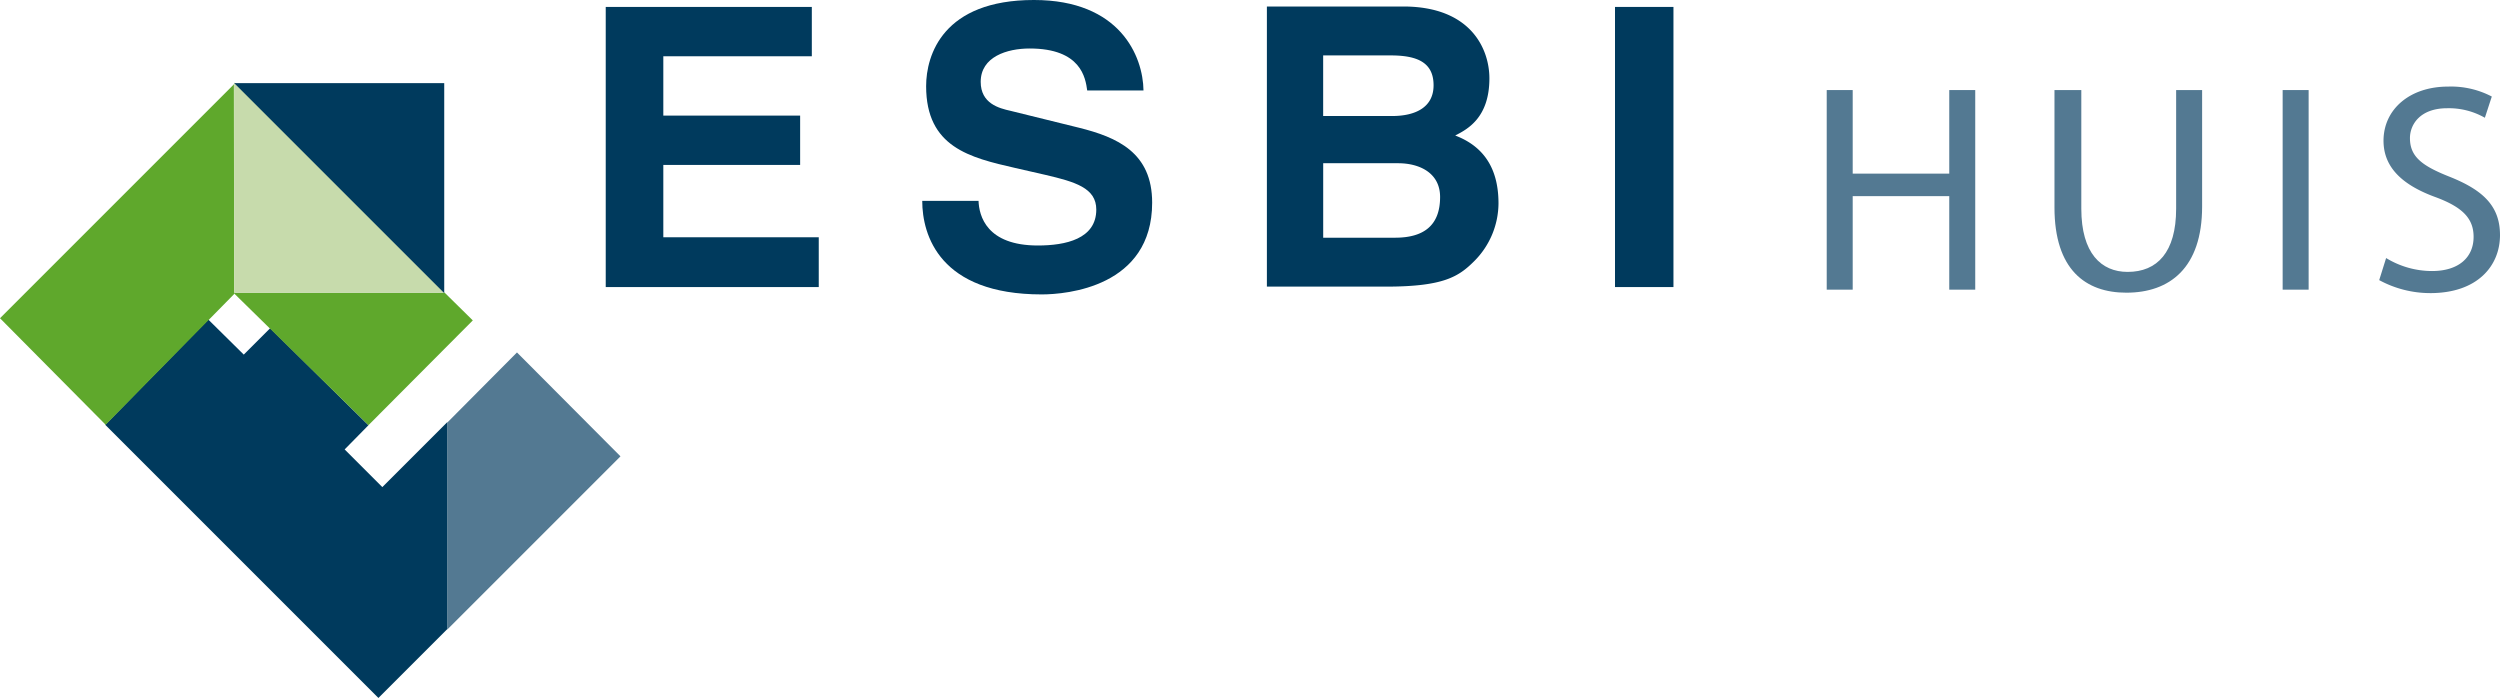
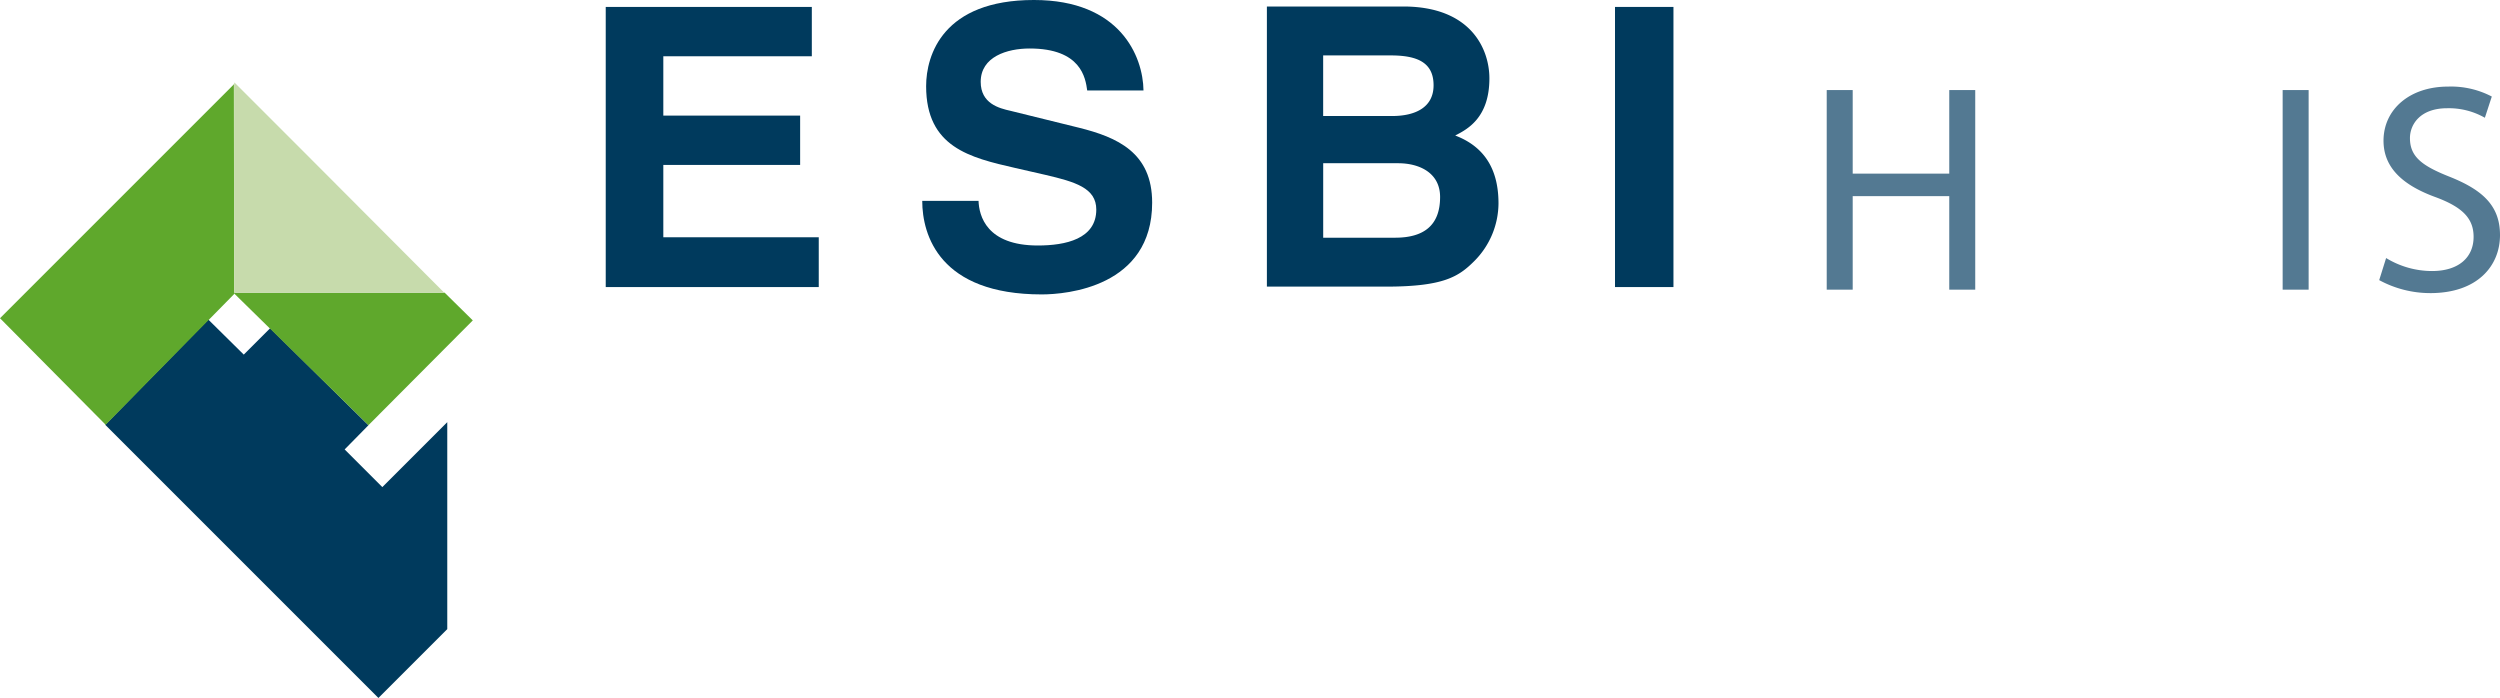
<svg xmlns="http://www.w3.org/2000/svg" width="268.469" height="74.952" viewBox="0 0 268.469 74.952">
  <g id="logo-esbi" transform="translate(-4.7 -10.7)">
-     <path id="Path_1" data-name="Path 1" d="M115.486,92.1,108,99.632v22.225l18.6-18.6Z" transform="translate(-55.269 -43.552)" fill="#537992" fill-rule="evenodd" />
    <path id="Path_2" data-name="Path 2" d="M429.39,31.5v8.974h10.369V31.5h2.79V52.935h-2.79V42.892H429.39V52.935H426.6V31.5Z" transform="translate(-225.733 -11.129)" fill="#537992" />
-     <path id="Path_3" data-name="Path 3" d="M482.083,31.5V44.24c0,4.789,2.139,6.788,4.975,6.788,3.162,0,5.208-2.092,5.208-6.788V31.5h2.79V44.007c0,6.6-3.487,9.253-8.137,9.253-4.371,0-7.718-2.464-7.718-9.16V31.5Z" transform="translate(-253.876 -11.129)" fill="#537992" />
    <path id="Path_4" data-name="Path 4" d="M534.69,31.5V52.935H531.9V31.5Z" transform="translate(-282.072 -11.129)" fill="#537992" />
    <path id="Path_5" data-name="Path 5" d="M554.944,49.112a9.468,9.468,0,0,0,4.929,1.395c2.836,0,4.464-1.441,4.464-3.673,0-1.953-1.162-3.162-4-4.231-3.487-1.255-5.673-3.115-5.673-6.091,0-3.348,2.79-5.812,6.928-5.812a9.422,9.422,0,0,1,4.7,1.069l-.744,2.278a7.807,7.807,0,0,0-4.045-1.023c-2.929,0-4,1.767-4,3.208,0,2,1.3,2.976,4.231,4.138,3.627,1.441,5.44,3.162,5.44,6.277,0,3.3-2.418,6.23-7.486,6.23a11.468,11.468,0,0,1-5.487-1.395Z" transform="translate(-294.004 -10.701)" fill="#537992" />
    <path id="Path_6" data-name="Path 6" d="M166.779,17.6H150.784v6.37h14.693v5.3H150.784v7.765h16.692v5.347H144.6V12.3h22.132v5.3Z" transform="translate(-74.852 -0.856)" fill="#003a5d" />
    <path id="Path_7" data-name="Path 7" d="M223.744,32.228c.047,1.674.883,4.836,6.37,4.836,2.976,0,6.277-.7,6.277-3.859,0-2.325-2.278-2.976-5.44-3.72l-3.255-.744c-4.882-1.116-9.578-2.232-9.578-8.788,0-3.348,1.813-9.253,11.578-9.253,9.253,0,11.717,6.045,11.764,9.718h-6.044c-.186-1.348-.651-4.51-6.184-4.51-2.418,0-5.254.883-5.254,3.58,0,2.325,1.953,2.836,3.208,3.115l7.346,1.813c4.092,1.023,7.858,2.65,7.858,8.044,0,9.067-9.206,9.857-11.857,9.857-10.973,0-12.833-6.37-12.833-10.043h6.044Z" transform="translate(-113.963)" fill="#003a5d" />
    <path id="Path_8" data-name="Path 8" d="M303.391,29.032h8c2.278,0,4.51,1.023,4.51,3.627,0,3.069-1.767,4.371-4.836,4.371h-7.718v-8Zm-6.044,13.251h12.74c6.184,0,7.811-1.069,9.485-2.743a8.838,8.838,0,0,0,2.6-6.184c0-2.976-.976-5.905-4.65-7.3,1.255-.651,3.673-1.86,3.673-6.137,0-3.069-1.906-7.718-9.253-7.718H297.3V42.283Zm6.044-24.829H310.6c2.836,0,4.6.744,4.6,3.208,0,2.371-1.953,3.3-4.464,3.3h-7.393V17.454Z" transform="translate(-156.552 -0.803)" fill="#003a5d" />
    <path id="Path_9" data-name="Path 9" d="M383.977,42.383H377.7V12.3h6.277Z" transform="translate(-199.569 -0.856)" fill="#003a5d" />
    <path id="Path_10" data-name="Path 10" d="M52.9,81.343l3.766,3.766,2.743-2.743L55.55,78.6Z" transform="translate(-25.789 -36.329)" fill="none" />
    <path id="Path_11" data-name="Path 11" d="M54.712,98.449l2.557-2.6L46.715,85.43l-2.836,2.836L40.066,84.5,29,95.8l29.339,29.339,7.393-7.393V95.52l-6.974,6.974Z" transform="translate(-13.001 -39.486)" fill="#003a5d" />
    <path id="Path_12" data-name="Path 12" d="M4.7,55.254,16.045,66.692l.046-.046,13.763-14V30.1Z" transform="translate(0 -10.38)" fill="#5fa82c" />
    <path id="Path_13" data-name="Path 13" d="M81.29,78.3H58.6L73.107,92.528,84.312,81.276Z" transform="translate(-28.839 -36.169)" fill="#5fa82c" />
    <path id="Path_14" data-name="Path 14" d="M58.746,52.325V30.1l-.046.046.046,22.179Z" transform="translate(-28.892 -10.38)" fill="#c7dbac" />
    <path id="Path_15" data-name="Path 15" d="M58.846,29.8H58.8V52.351H81.351C74.051,45,58.846,29.8,58.846,29.8Z" transform="translate(-28.946 -10.219)" fill="#c7dbac" />
-     <path id="Path_16" data-name="Path 16" d="M58.8,29.9,81.351,52.451V29.9Z" transform="translate(-28.946 -10.273)" fill="#003a5d" fill-rule="evenodd" />
  </g>
</svg>